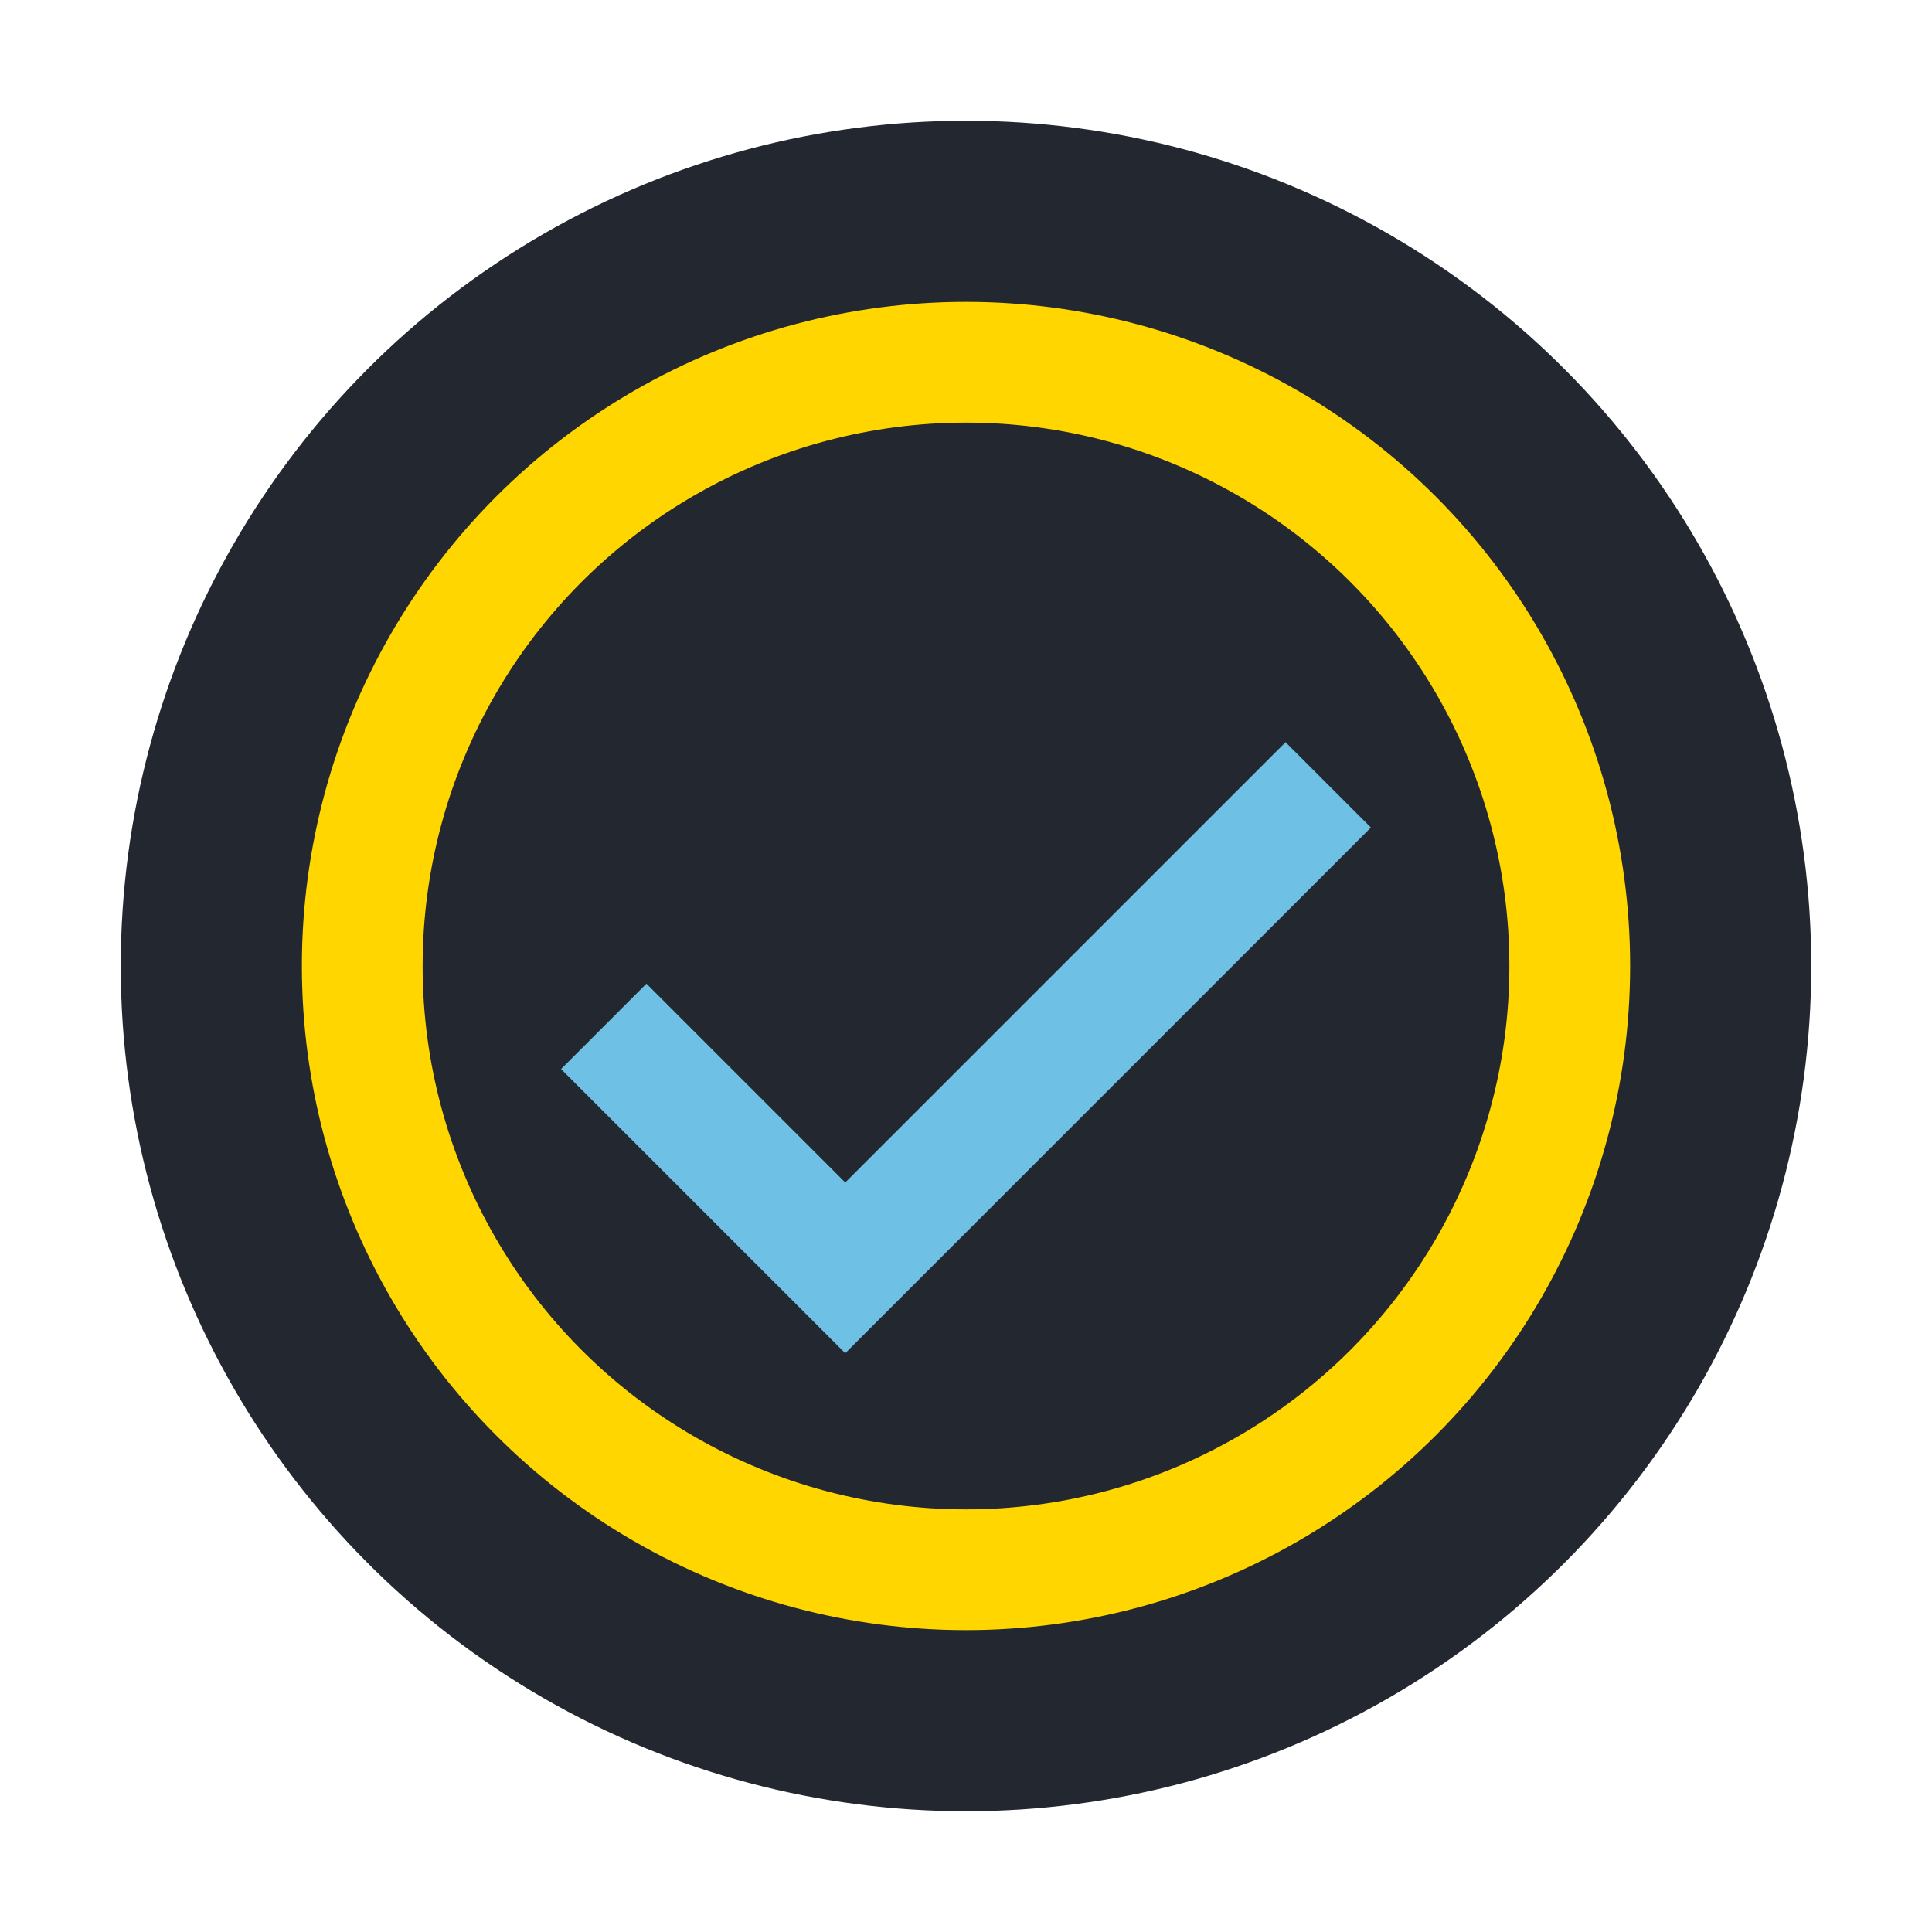
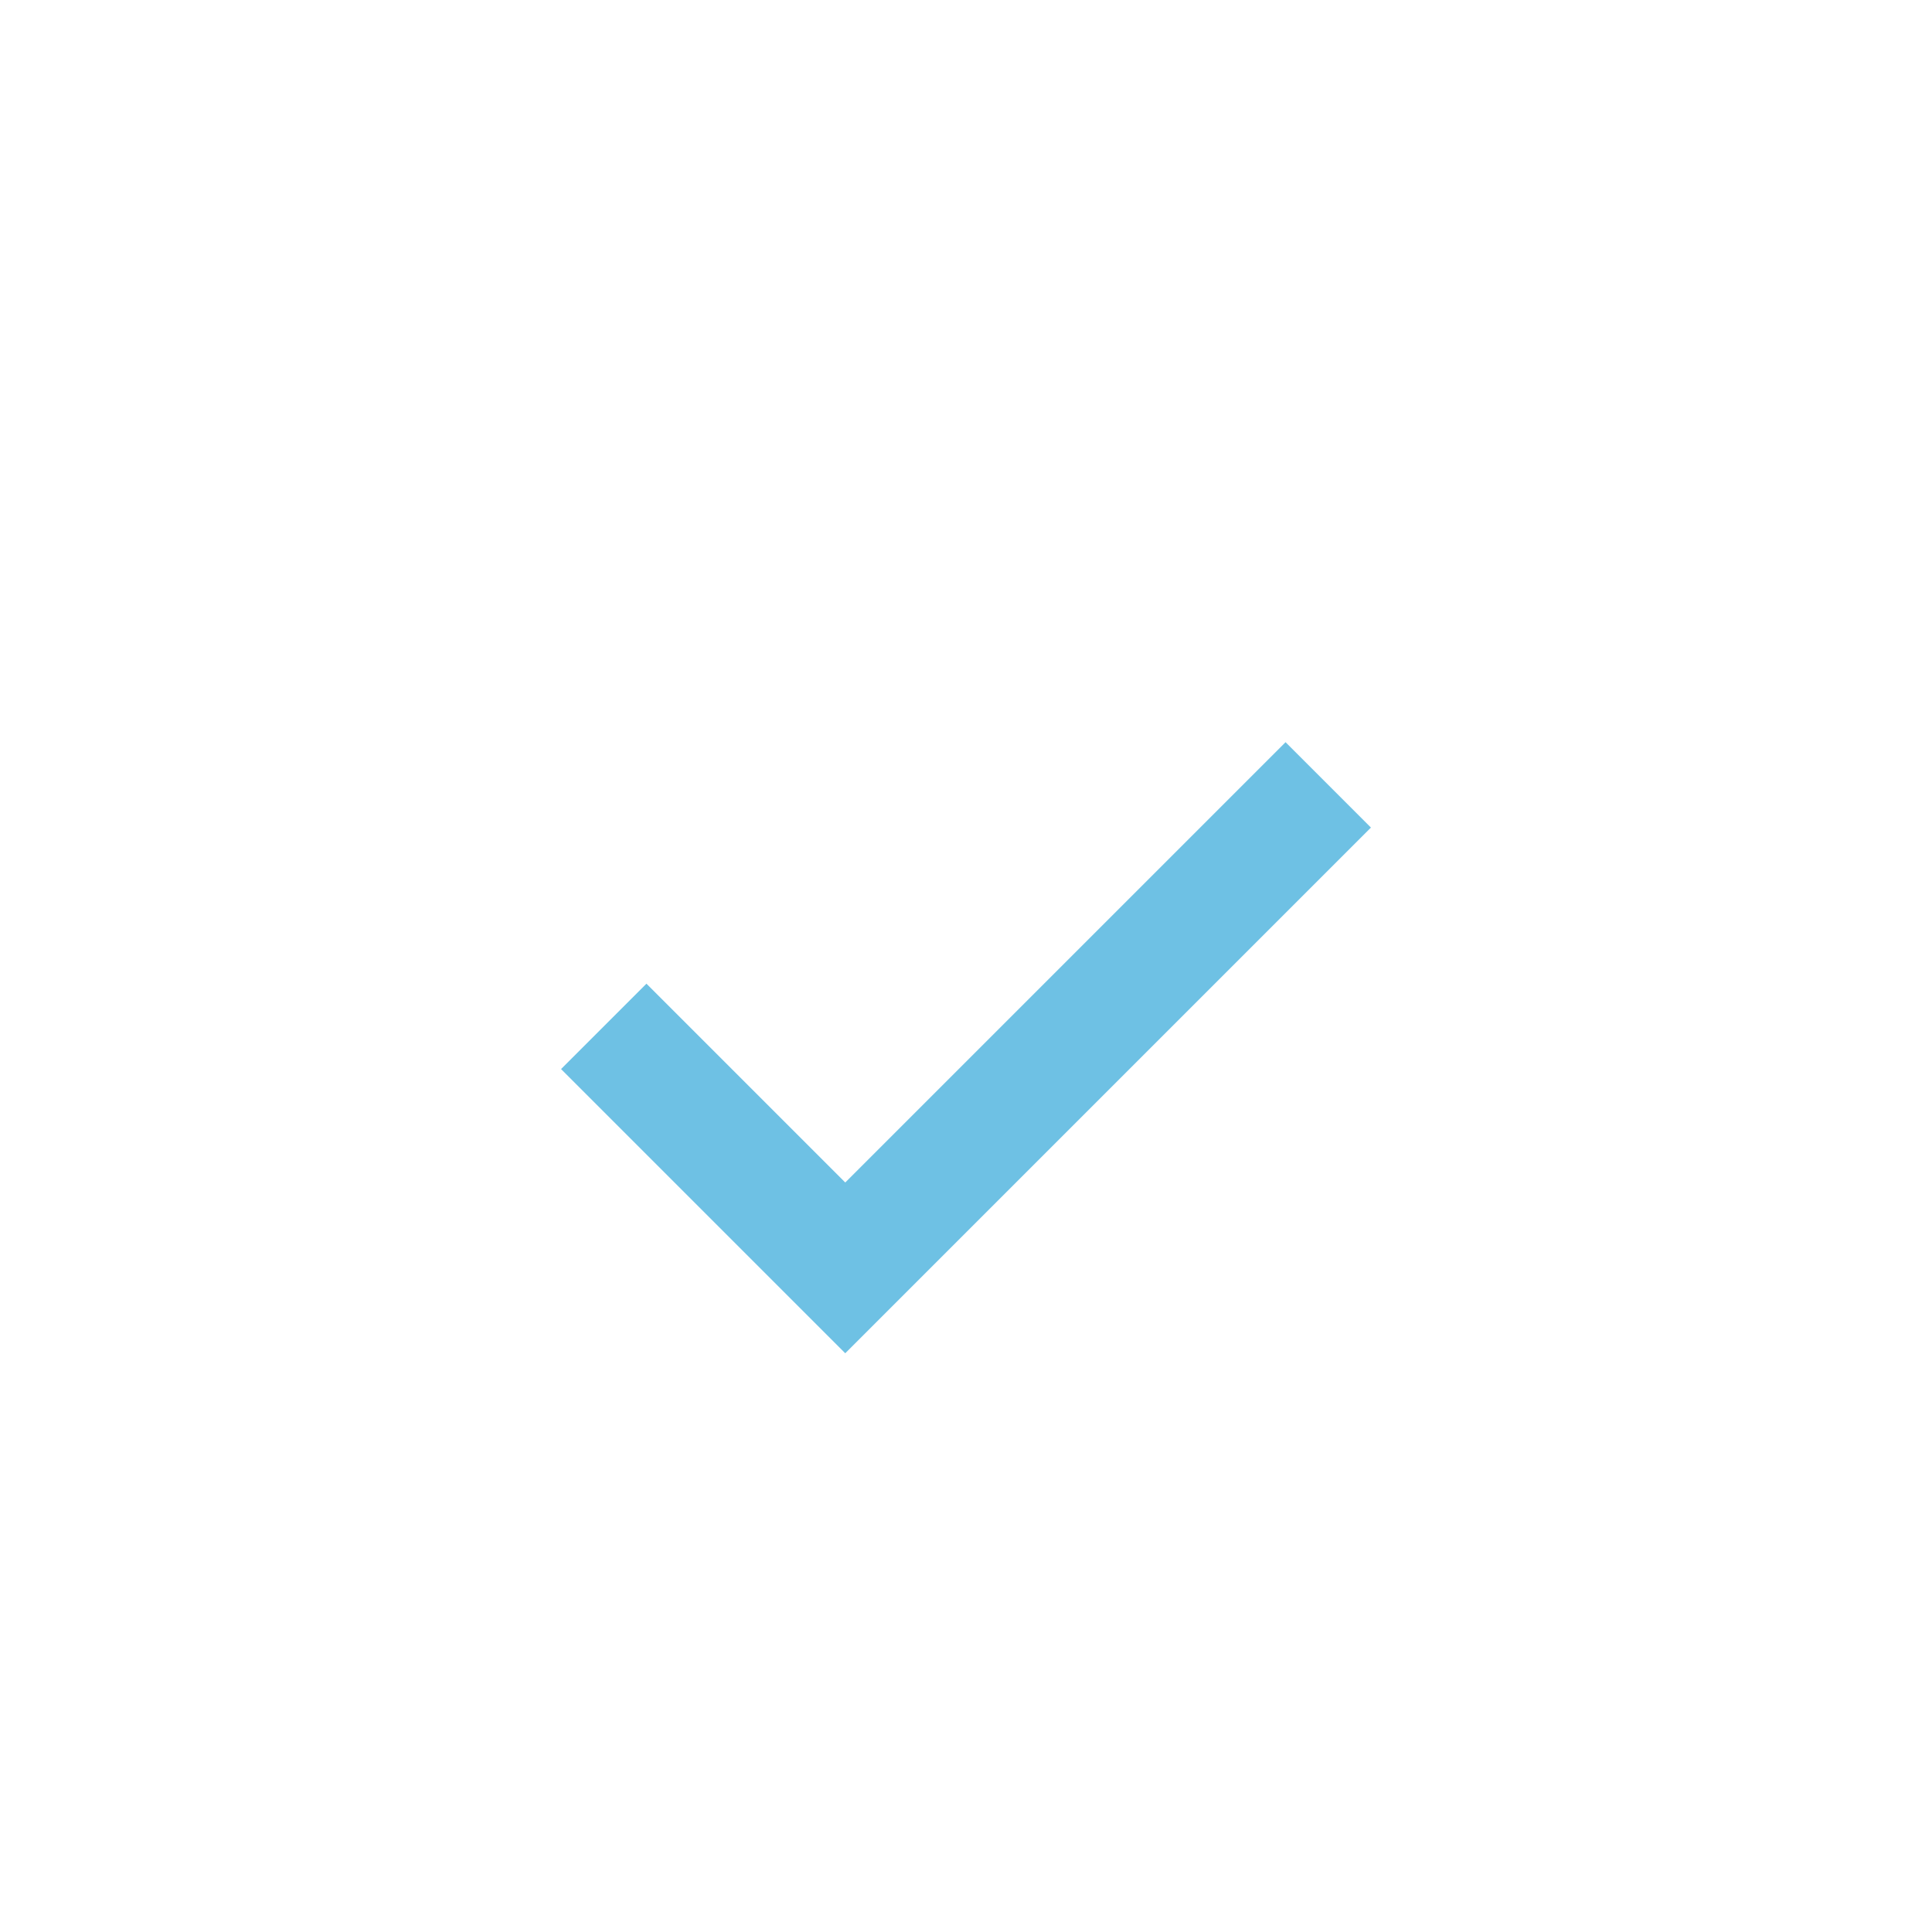
<svg xmlns="http://www.w3.org/2000/svg" width="32" height="32" viewBox="0 0 32 32">
-   <circle cx="16" cy="16" r="14" fill="#23272F" />
  <path d="M10 17l4 4 8-8" stroke="#6EC1E4" stroke-width="2" fill="none" />
-   <circle cx="16" cy="16" r="10" fill="none" stroke="#FFD600" stroke-width="2" />
</svg>